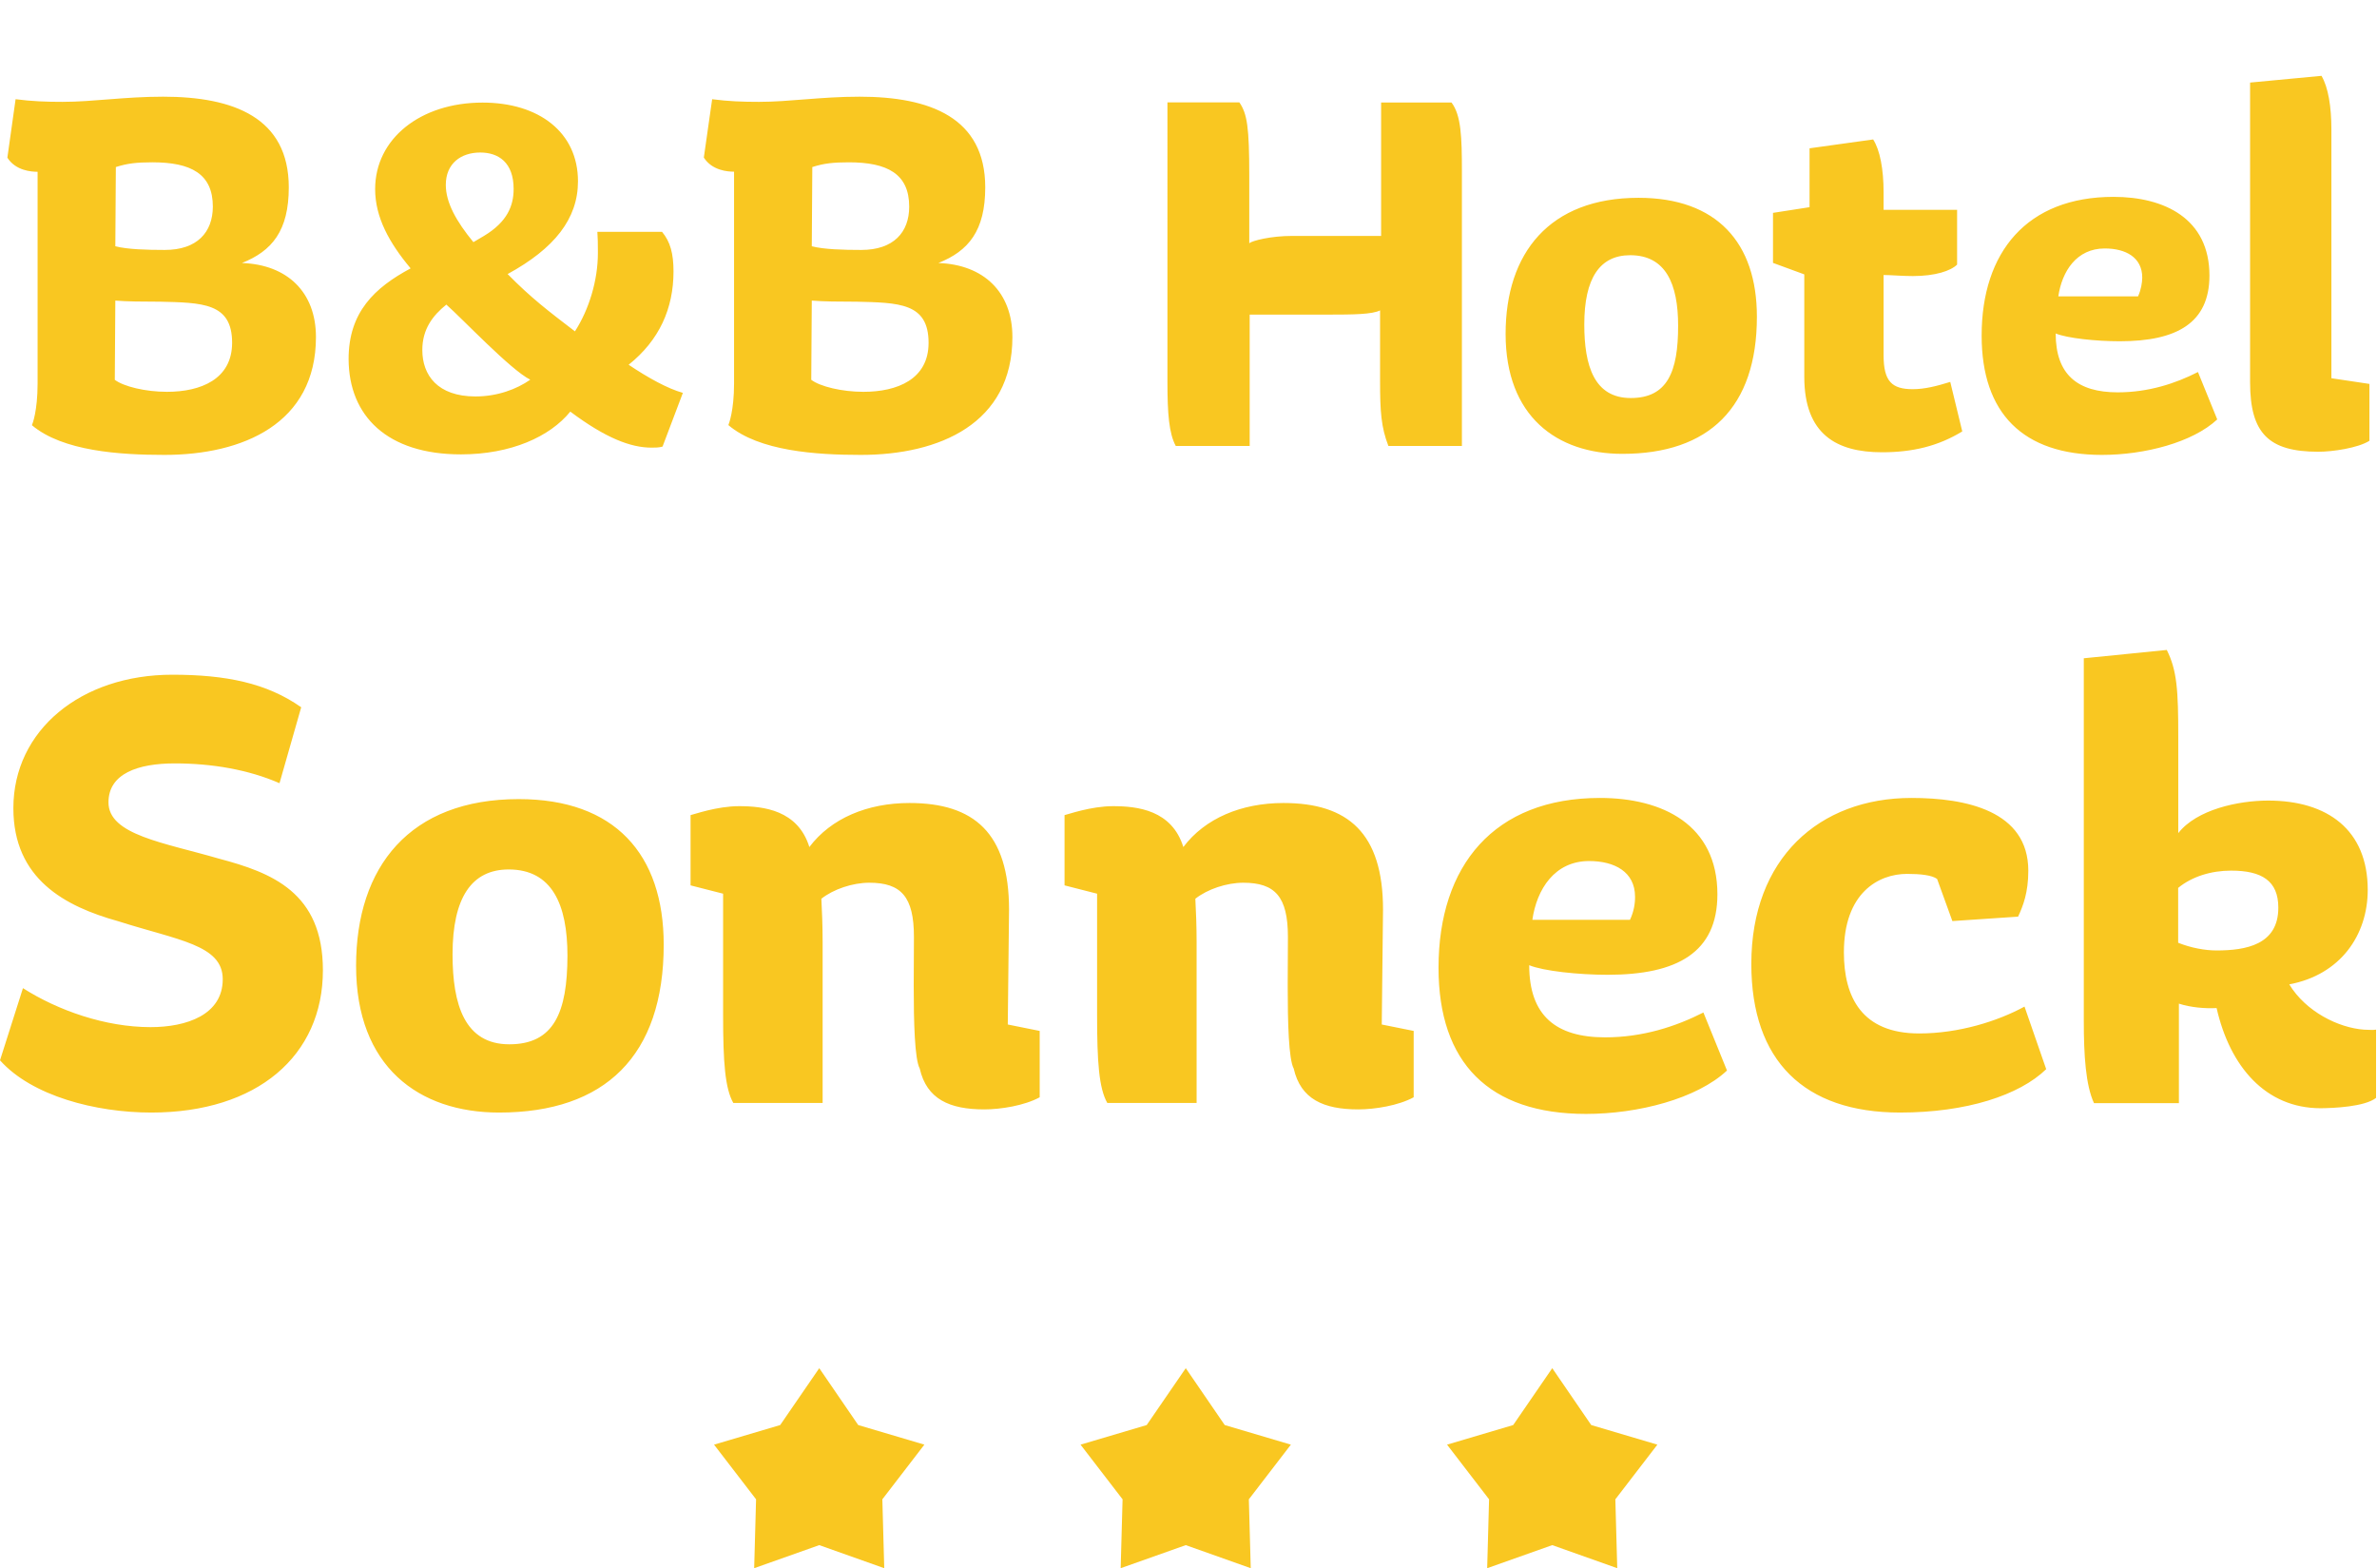
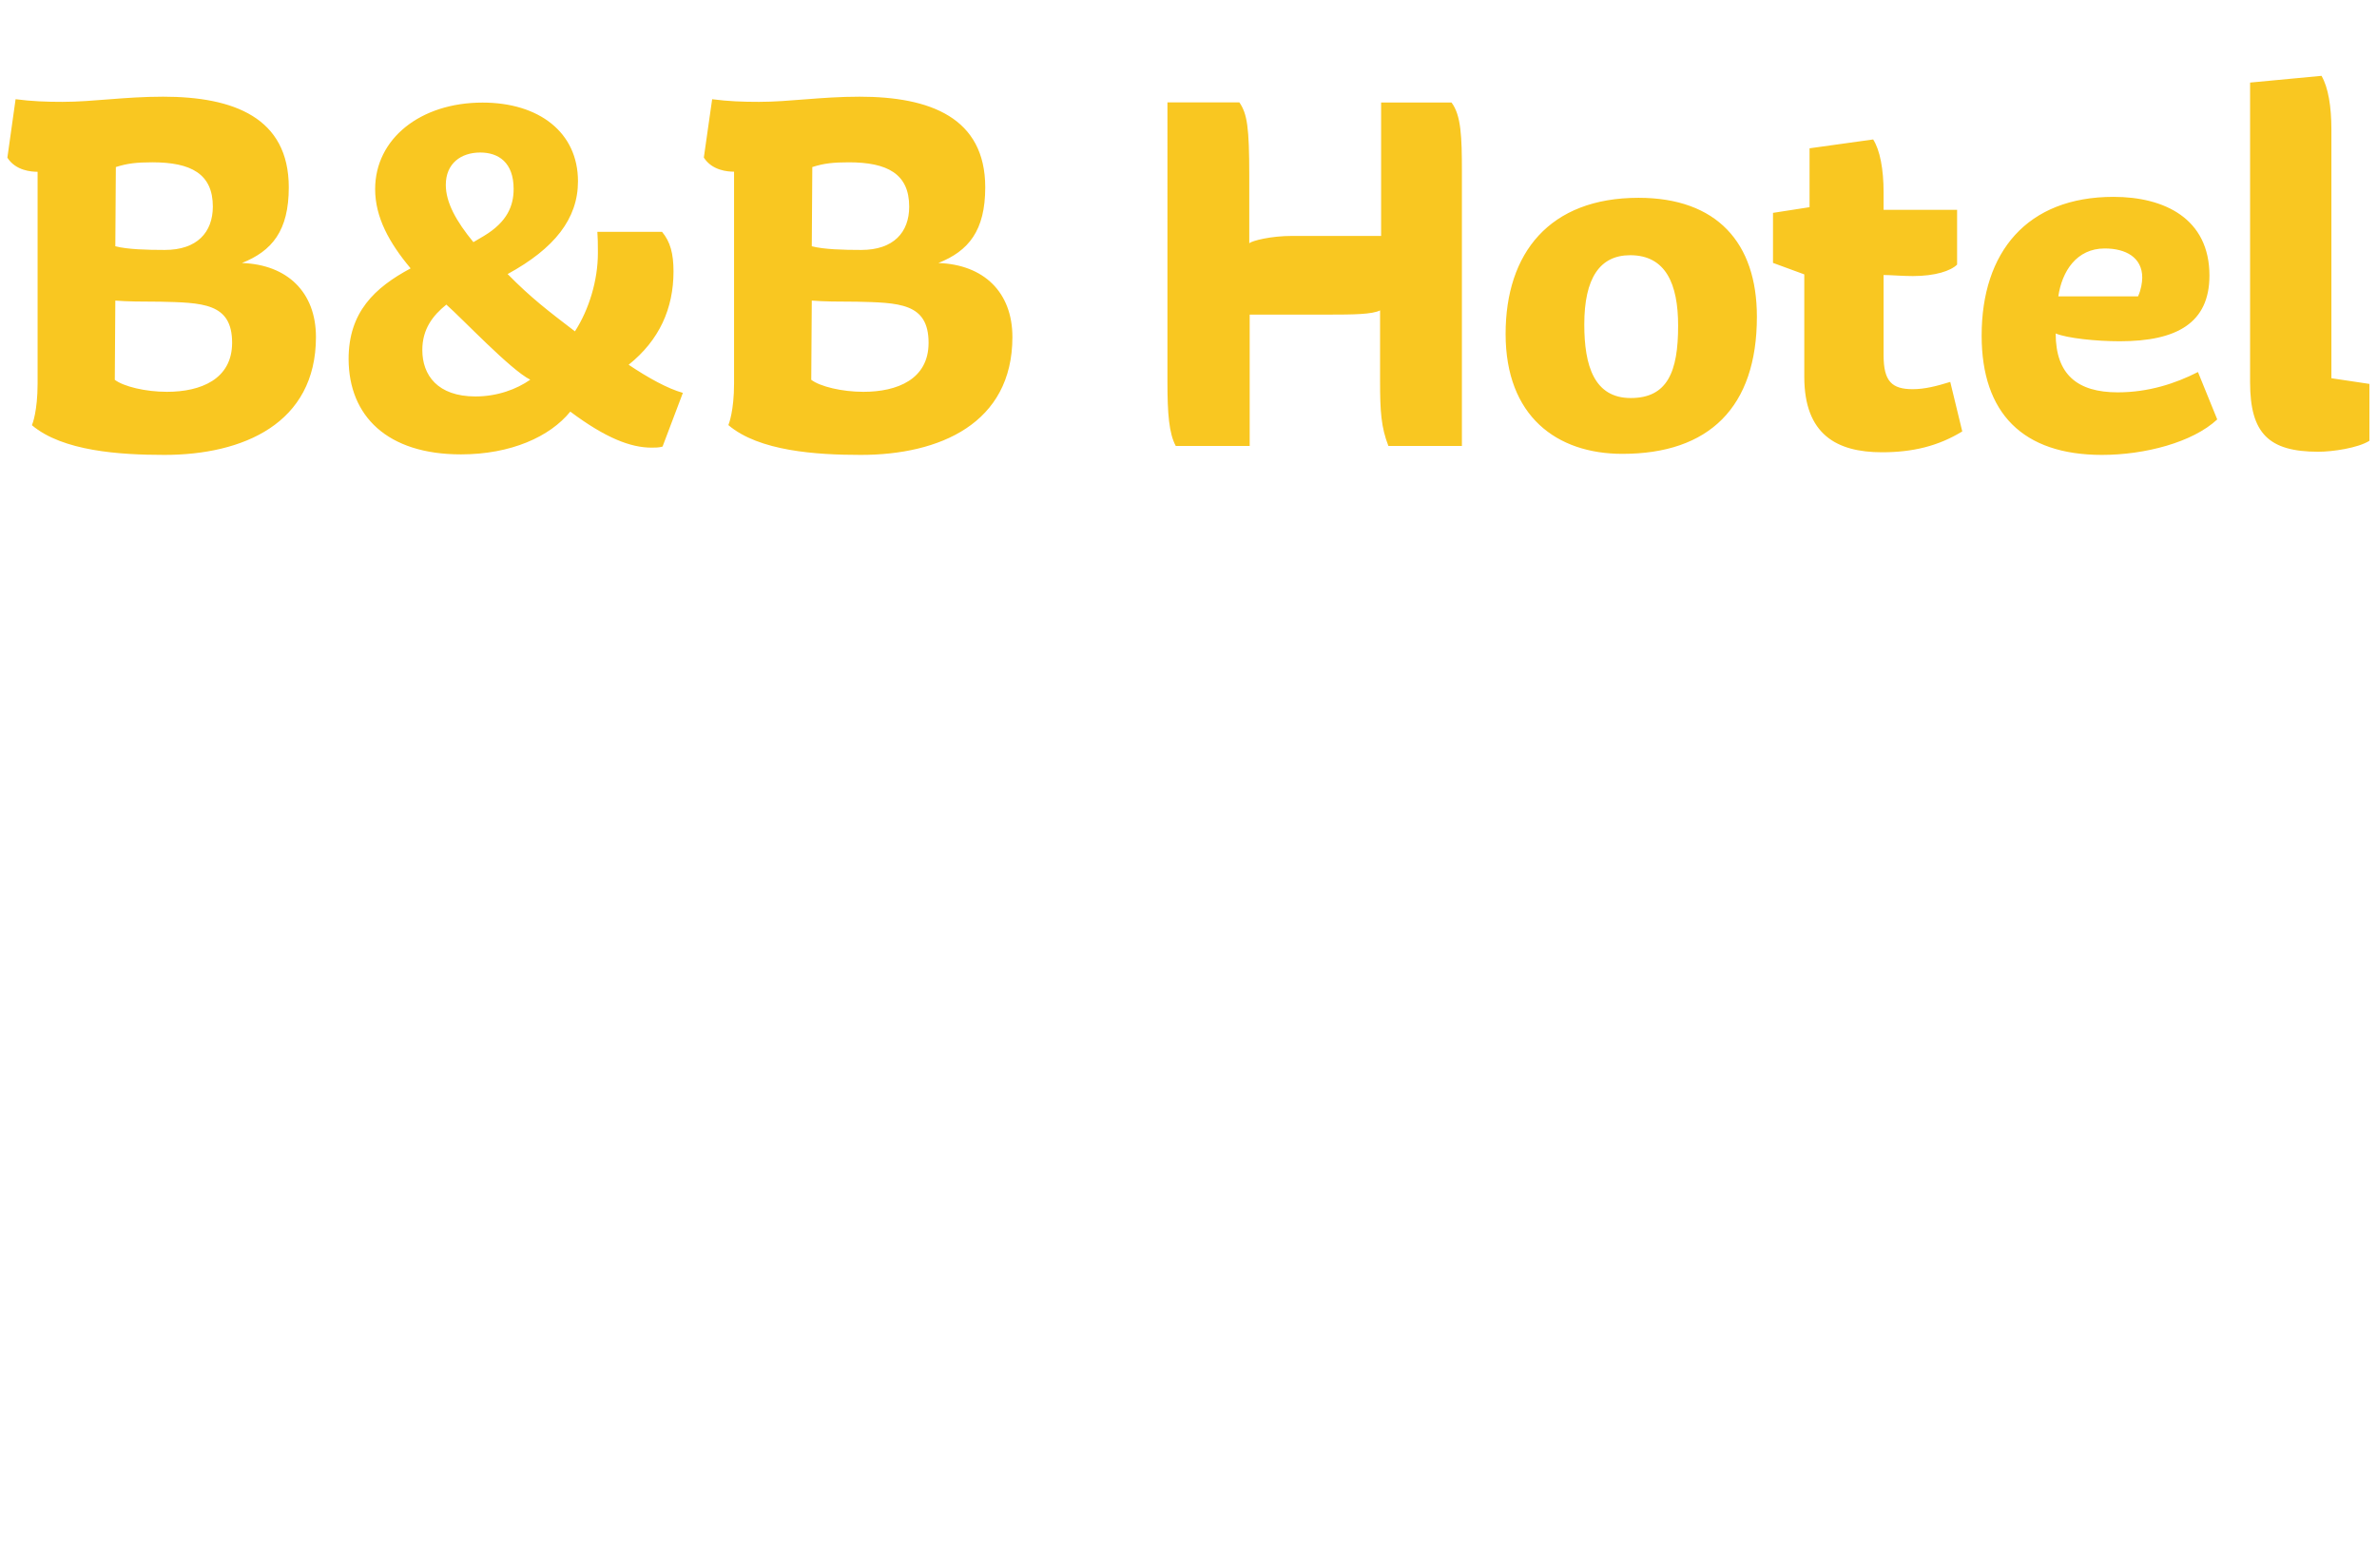
<svg xmlns="http://www.w3.org/2000/svg" viewBox="0 0 2257 1489">
  <style>.st0{fill-rule:evenodd;clip-rule:evenodd}.st0,.st1{fill:#f9c721}</style>
  <g id="logo-bb-hotel-sonneck">
    <g id="Group_00000099642725120853544850000003285836814012419715_" transform="translate(678 1299)">
-       <path id="Star_00000120534861781451300620000015541900602574909602_" d="m99.9 168-61.8 21.9 1.8-65.4L0 72.6 62.8 54 99.9 0l37 54 62.8 18.6-39.9 51.9 1.8 65.4z" class="st0" />
-       <path id="Star-Copy_00000178166745703719980200000003068145834589501861_" d="m447.9 168-61.8 21.9 1.8-65.4L348 72.6 410.8 54l37.1-54 37 54 62.8 18.6-39.9 51.9 1.8 65.4z" class="st0" />
-       <path id="Star-Copy-2_00000034798536527873811910000003498413170210011026_" d="m795.9 168-61.8 21.9 1.8-65.4L696 72.6 758.8 54l37.1-54 37 54 62.8 18.6-39.9 51.9 1.8 65.4z" class="st0" />
-     </g>
-     <path id="Sonneck_00000124841377629042580490000002505230933536301500_" d="M143.6 1056.3c100.6 0 163-53.9 163-135.1 0-73.9-48.5-92.7-98.8-106C155.7 800 103 792.7 103 761.8c0-27.3 27.9-37 63-37 35.8 0 70.3 6.1 99.4 18.8l20.6-72.1c-32.7-23-71.5-30.9-122.4-30.9-86.7 0-150.9 52.7-150.9 126.7 0 67.3 49.1 93.3 99.4 107.3 57 18.2 99.4 22.4 99.4 55.1 0 33.9-34.5 45.5-68.5 45.5-43 0-87.9-15.8-121.2-37L0 1006.7c30.3 33.9 90.9 49.6 143.6 49.6zm330.3 0c100.6 0 156.3-53.9 156.3-159.4 0-86.1-46.7-138.2-137.6-138.2-103.6 0-154.5 64.2-154.5 158.2 0 95.8 59.4 139.4 135.8 139.4zm9.7-64.8c-42.4 0-53.9-37.6-53.9-85.4 0-53.9 18.2-80.6 53.3-80.6 41.2 0 55.8 33.3 55.8 81.8-.1 53.9-12.8 84.2-55.2 84.2zm450.9 61.8c15.8 0 38.2-3.6 52.7-11.5v-63l-30.3-6.1 1.2-109.1c0-72.7-33.3-101.2-94.5-101.2-40 0-74.5 14.5-95.1 41.8-10.9-35.1-43.6-38.8-66.7-38.8-21.2 0-43 7.9-46.1 8.5v66.7l30.9 7.9v115.1c0 44.8 1.8 69.7 9.7 83.6h84.8V894.5c0-15.1-.6-30.3-1.2-41.2 11.5-9.1 29.7-15.2 45.5-15.2 30.3 0 42.4 13.3 42.4 51.5 0 12-.2 27.8-.2 44.1v3.1c0 33.7.9 68.9 5.7 77.7 6.6 29.1 28.4 38.8 61.2 38.8zm355.1 0c15.8 0 38.2-3.6 52.7-11.5v-63l-30.3-6.1 1.2-109.1c0-72.7-33.3-101.2-94.5-101.2-40 0-74.5 14.5-95.1 41.8-10.9-35.1-43.6-38.8-66.7-38.8-21.2 0-43 7.9-46.1 8.5v66.7l30.9 7.9v115.1c0 44.8 1.8 69.7 9.7 83.6h84.8V894.5c0-15.1-.6-30.3-1.2-41.2 11.5-9.1 29.7-15.2 45.5-15.2 30.3 0 42.4 13.3 42.4 51.5 0 12-.2 27.8-.2 44.1v3.1c0 33.7.9 68.9 5.7 77.7 6.6 29.1 28.4 38.8 61.2 38.8zm216.3 4.3c49.7 0 105.4-14.5 133.9-41.2l-22.4-55.1c-26.1 13.3-57.6 23.6-93.3 23.6-46.7 0-72.1-20.6-72.1-68.5 13.3 5.5 46.7 9.1 74.5 9.1 66.1 0 104.2-21.2 104.2-76.4 0-66.1-52.1-91.5-111.5-91.5-100.6 0-153.3 64.2-153.3 161.2 0 90.3 47.9 138.8 140 138.8zm41.8-184.3H1455c4.2-29.1 21.2-55.8 53.9-55.8 24.2 0 43.6 10.3 43.6 33.9.1 6.2-1.1 14.1-4.8 21.9zm256.4 183c63 0 113.3-16.4 138.8-41.2l-20.6-59.4c-25.5 13.9-62.4 25.5-100 25.5-54.5 0-71.5-34.5-71.5-77 0-56.4 32.7-74.5 60-74.5 12.7 0 23.6 1.2 28.5 4.8l14.5 40 62.4-4.2c4.8-10.3 9.7-23 9.7-43.6 0-57-59.4-69.1-110.9-69.1-87.9 0-152.1 57.6-152.1 157.6 0 92.1 50.3 141.1 141.2 141.1zm452-13.9v-64.8c-3 .6-7.9 0-11.5 0-24.2-1.8-55.1-17-70.9-43 48.5-9.1 74.5-46.7 74.5-89.7 0-57-38.2-84.8-94.5-84.8-28.5 0-67.9 8.5-85.4 30.9v-91.5c0-44.2-1.2-63-10.9-82.4l-78.8 7.9v344.2c0 32.7 1.8 61.2 9.7 78.2h80.6v-94.5c10.9 3.6 24.8 4.8 35.8 4.2 12.7 55.8 46.7 95.1 98.8 95.1 12-.1 41.7-1.3 52.6-9.8zm-151.5-140c-10.9 0-24.2-2.4-36.4-7.3V843c13.3-10.9 31.5-16.4 50.3-16.4 29.1 0 44.8 9.7 44.8 35.1.1 35.3-30.8 40.7-58.7 40.7z" class="st1" />
+       </g>
    <path id="B_x26_BHotel_00000065782341153837647640000010683871313158753160_" d="M156 431.9c74.7 0 144-29.7 144-111.9 0-42.6-27.2-68.8-70.3-70.3 28.7-11.4 44.5-30.7 44.5-71.8 0-66.3-52.5-86.1-119.3-86.1-37.1 0-66.3 4.9-95.5 4.9-15.8 0-29.2-.5-44.6-2.5L7 149.7c7.9 12.4 22.8 13.4 28.7 13.4v201c0 26.2-4.9 38.6-5.4 39.6 29.2 24.7 83.6 28.2 125.7 28.2zm.5-194.6c-16.8 0-35.6-.5-47-3.5l.5-75.2c10.9-3.5 19.8-4.5 34.7-4.5 36.6 0 57.4 10.9 57.4 42.1-.1 24.3-14.9 41.1-45.6 41.1zm2 134.7c-20.3 0-41.1-5-49.5-11.4 0-24.8.5-50 .5-75.2 10.9.9 26.7 1 38.4 1h3.2c41.1 1 69.3 1 69.3 39.1-.1 34.6-29.8 46.5-61.9 46.5zm279.1 59.4c47.5 0 84.6-16.8 103.9-40.6 33.7 25.2 57.4 34.2 77.2 34.2 3.5 0 6.9 0 10.4-1l19.3-51c-14.4-4-33.2-14.4-51.5-26.7 29.2-23.3 42.6-53.5 42.6-88.6 0-16.8-3-28.2-10.9-37.6h-61.4c.4 5.4.5 10.7.5 17.9v2.4c0 25.7-8.4 53.5-21.8 74.2-25.2-19.3-41.6-31.7-63.9-54.4 44.5-24.3 66.8-52.5 66.8-88.1 0-46.5-37.1-74.7-90.6-74.7-58.9 0-102 34.2-102 82.2 0 26.7 13.4 51 33.7 75.2-34.2 18.3-58.9 41.6-58.9 86.1.2 54.3 36.9 90.5 106.6 90.5zm11.9-201.5c-16.3-19.8-26.2-37.6-26.2-54.4 0-20.3 14.4-30.7 32.7-30.7 17.3 0 31.7 9.4 31.7 34.6 0 15.8-5.9 31.2-28.2 44.6l-10 5.9zm2 146.5c-36.1 0-50.5-20.3-50.5-44.1 0-19.8 9.9-32.7 22.8-43.1 15.3 13.4 60.9 61.9 79.7 71.3-12.9 9-31.2 15.9-52 15.9zm365.8 55.5c74.7 0 144-29.7 144-111.9 0-42.6-27.2-68.8-70.3-70.3 28.7-11.4 44.5-30.7 44.5-71.8 0-66.3-52.5-86.1-119.3-86.1-37.1 0-66.3 4.9-95.5 4.9-15.8 0-29.2-.5-44.5-2.5l-7.9 55.4C676.2 162 691.1 163 697 163v201c0 26.2-5 38.6-5.4 39.6 29.2 24.8 83.6 28.3 125.7 28.3zm.5-194.6c-16.8 0-35.6-.5-47-3.5l.5-75.2c10.9-3.5 19.8-4.5 34.6-4.5 36.6 0 57.4 10.9 57.4 42.1 0 24.3-14.8 41.1-45.5 41.1zm2 134.7c-20.3 0-41.1-5-49.5-11.4 0-24.8.5-50 .5-75.2 10.9.9 26.7 1 38.4 1h3.2c41.1 1 69.3 1 69.3 39.1 0 34.6-29.7 46.5-61.9 46.5zm366.8 51.5V298.7h74.9c23.5 0 41.4-.2 48.9-4V362c0 28.7 1 43.6 7.9 61.4h69.8V162.6c0-32.5-.7-53.2-9.9-65.3h-66.8V224h-84.6c-20.3 0-37.6 4.5-40.6 6.9V167c0-46.5-2-58.9-9.4-69.8h-68.3V363c0 29.7 1.5 48.5 7.9 60.4h70.2zm353.9 7.4c82.2 0 127.7-44.1 127.7-130.2 0-70.3-38.1-112.9-112.4-112.9-84.6 0-126.2 52.5-126.2 129.2 0 78.2 48.5 113.9 110.9 113.9zm7.9-53c-34.7 0-44.1-30.7-44.1-69.8 0-44.1 14.8-65.8 43.6-65.8 33.7 0 45.5 27.2 45.5 66.8.1 44.1-10.3 68.8-45 68.8zm238.6 51.5c29.2 0 53.5-5.9 76.2-19.8l-11.4-47c-12.9 4-24.3 6.9-35.6 6.9-19.8 0-27.7-7.4-27.7-32.2v-76.2c6.9 0 17.8 1 27.7 1 21.3 0 36.1-4.9 42.1-10.9v-52h-69.8v-16.8c0-21.8-3.5-40.1-9.9-50l-60.4 8.4v55.9l-34.7 5.4v47.5l29.7 10.9V358c.1 54.1 30.3 71.4 73.8 71.4zm208.9 2.5c40.6 0 86.1-11.9 109.4-33.7l-18.3-45c-21.3 10.9-47 19.3-76.2 19.3-38.1 0-58.9-16.8-58.9-55.9 10.9 4.5 38.1 7.4 60.9 7.4 54 0 85.1-17.3 85.1-62.4 0-54-42.6-74.7-91.1-74.7-82.2 0-125.2 52.5-125.2 131.7 0 73.7 39.1 113.3 114.3 113.3zm34.2-150.5h-75.7c3.5-23.8 17.3-45.5 44.1-45.5 19.8 0 35.6 8.4 35.6 27.7-.1 4.9-1.1 11.4-4 17.8zm171.2 147.5c13.4 0 37.6-3.5 48.5-10.4v-54l-36.1-5.4V123c0-21.8-3-40.1-9.4-51l-67.8 6.4V363c0 48.6 17.8 65.9 64.8 65.9z" class="st1" />
  </g>
</svg>